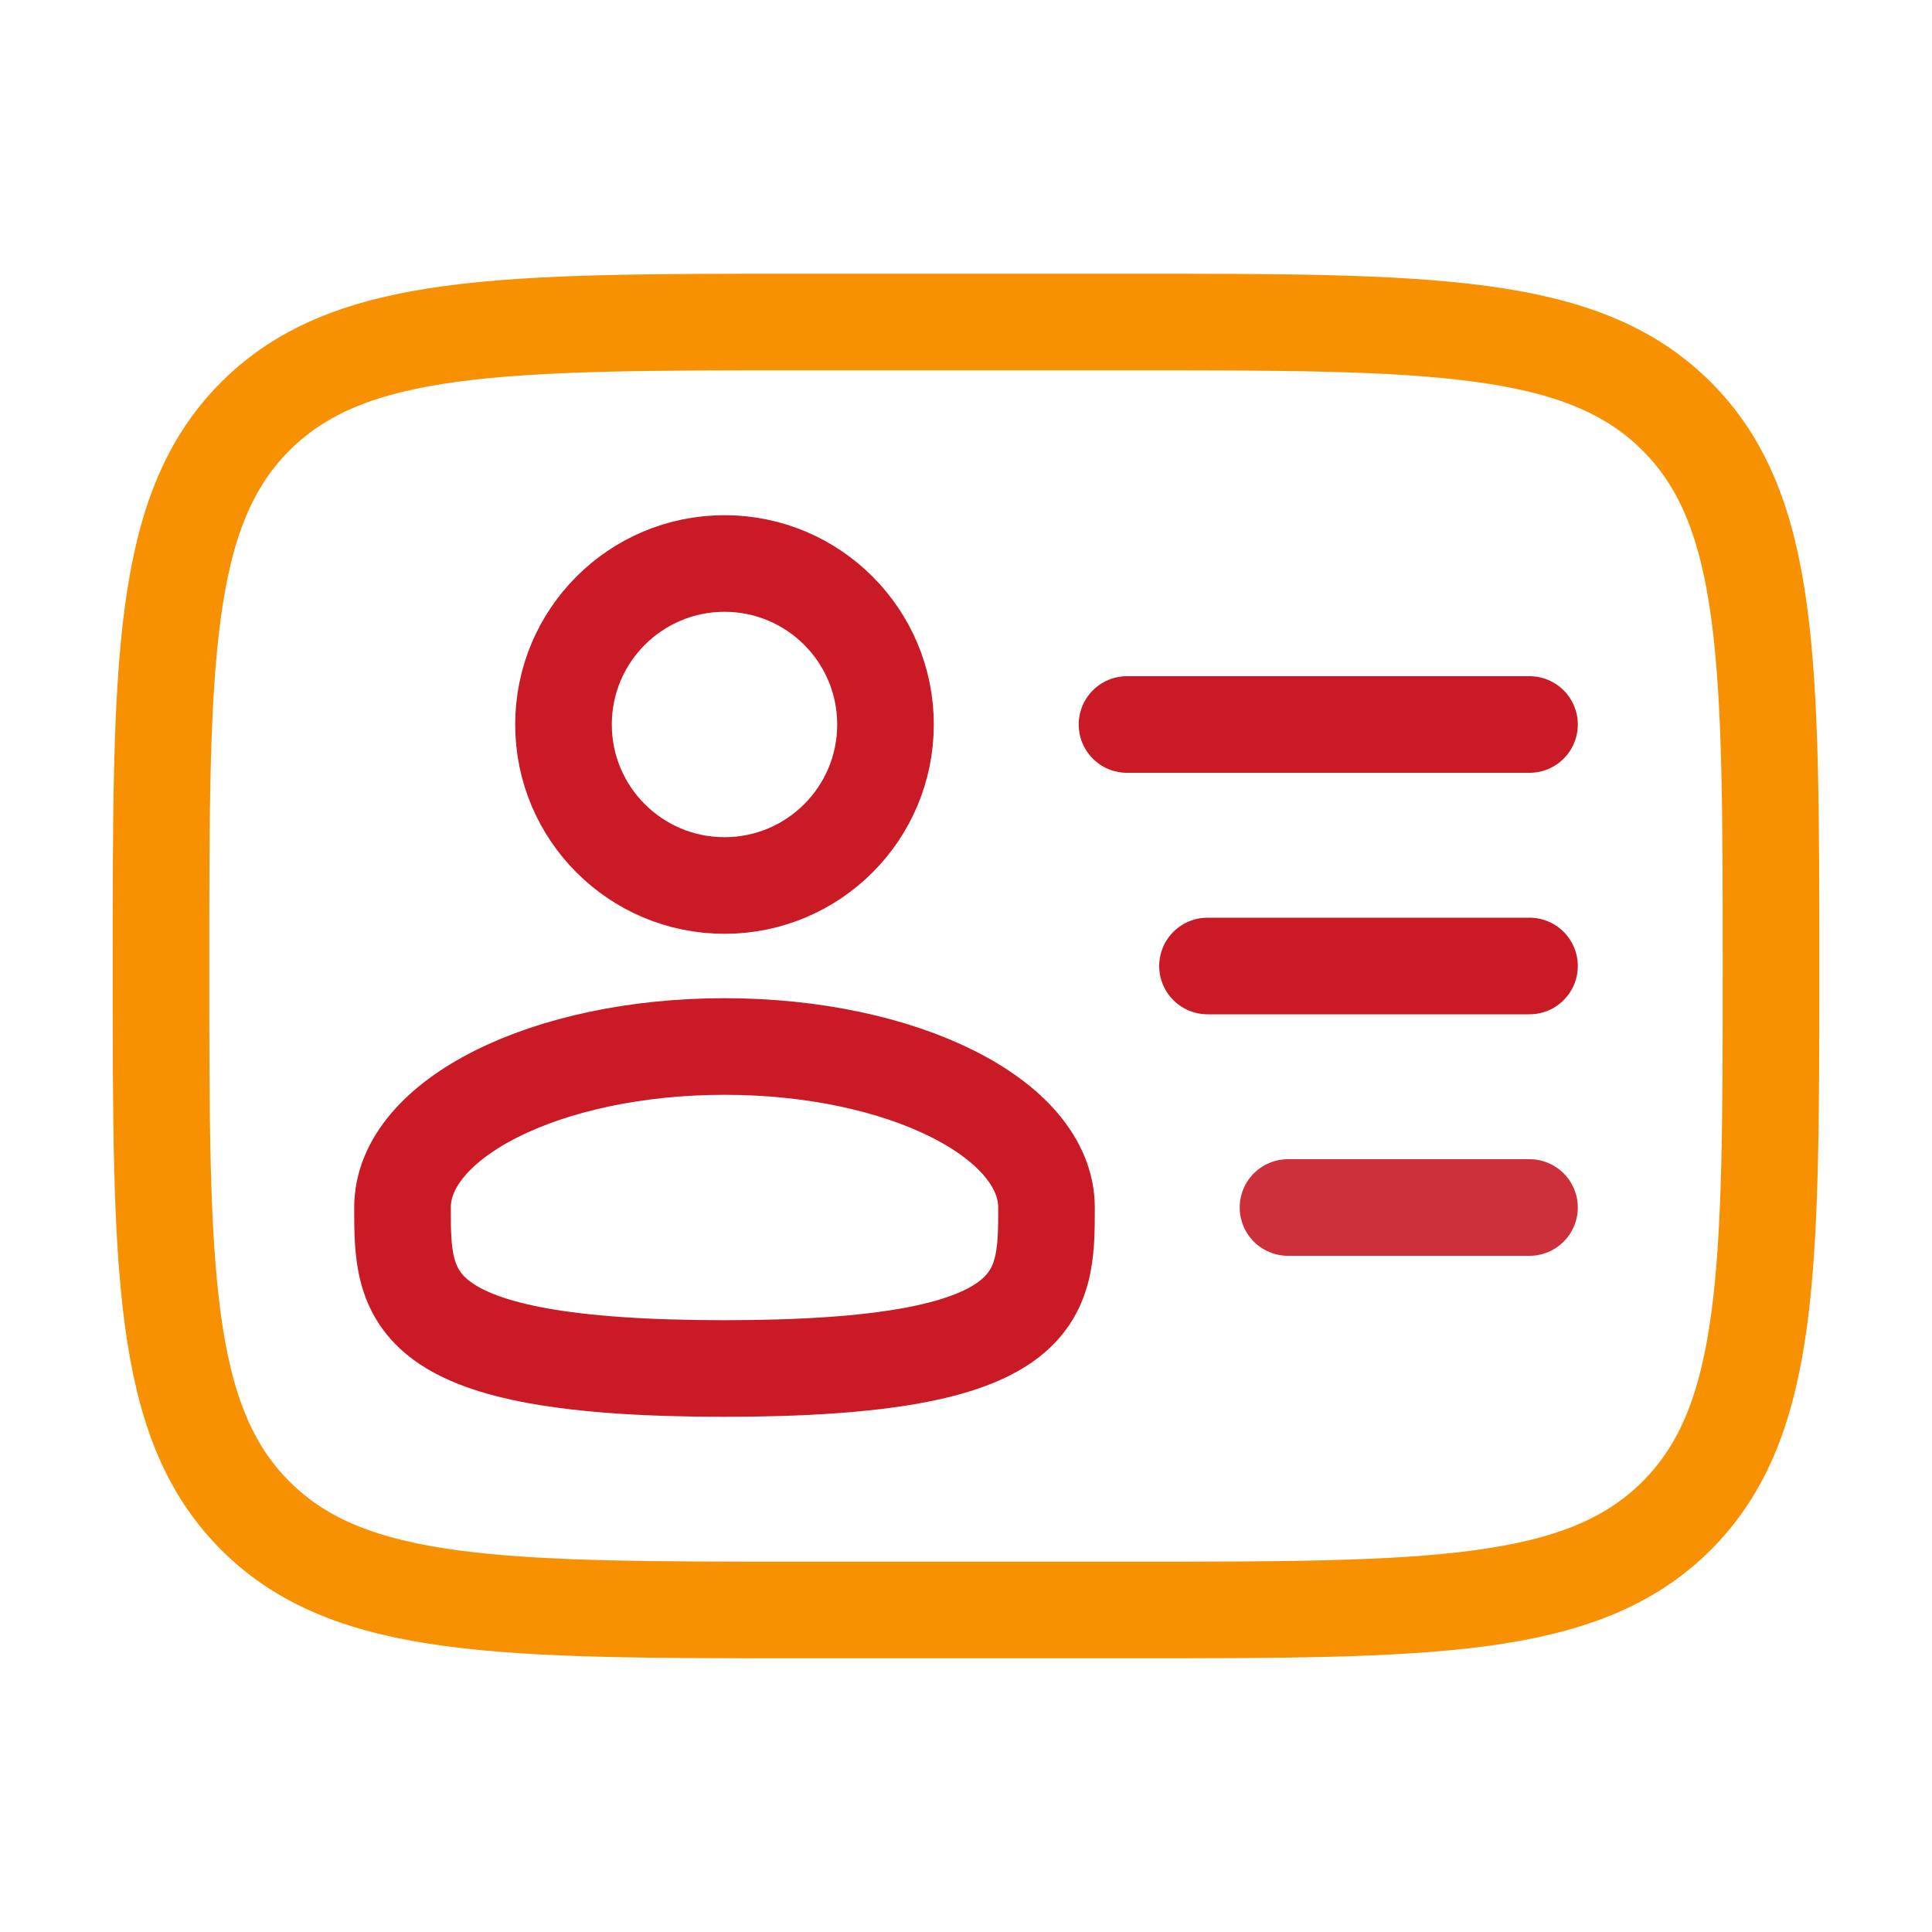
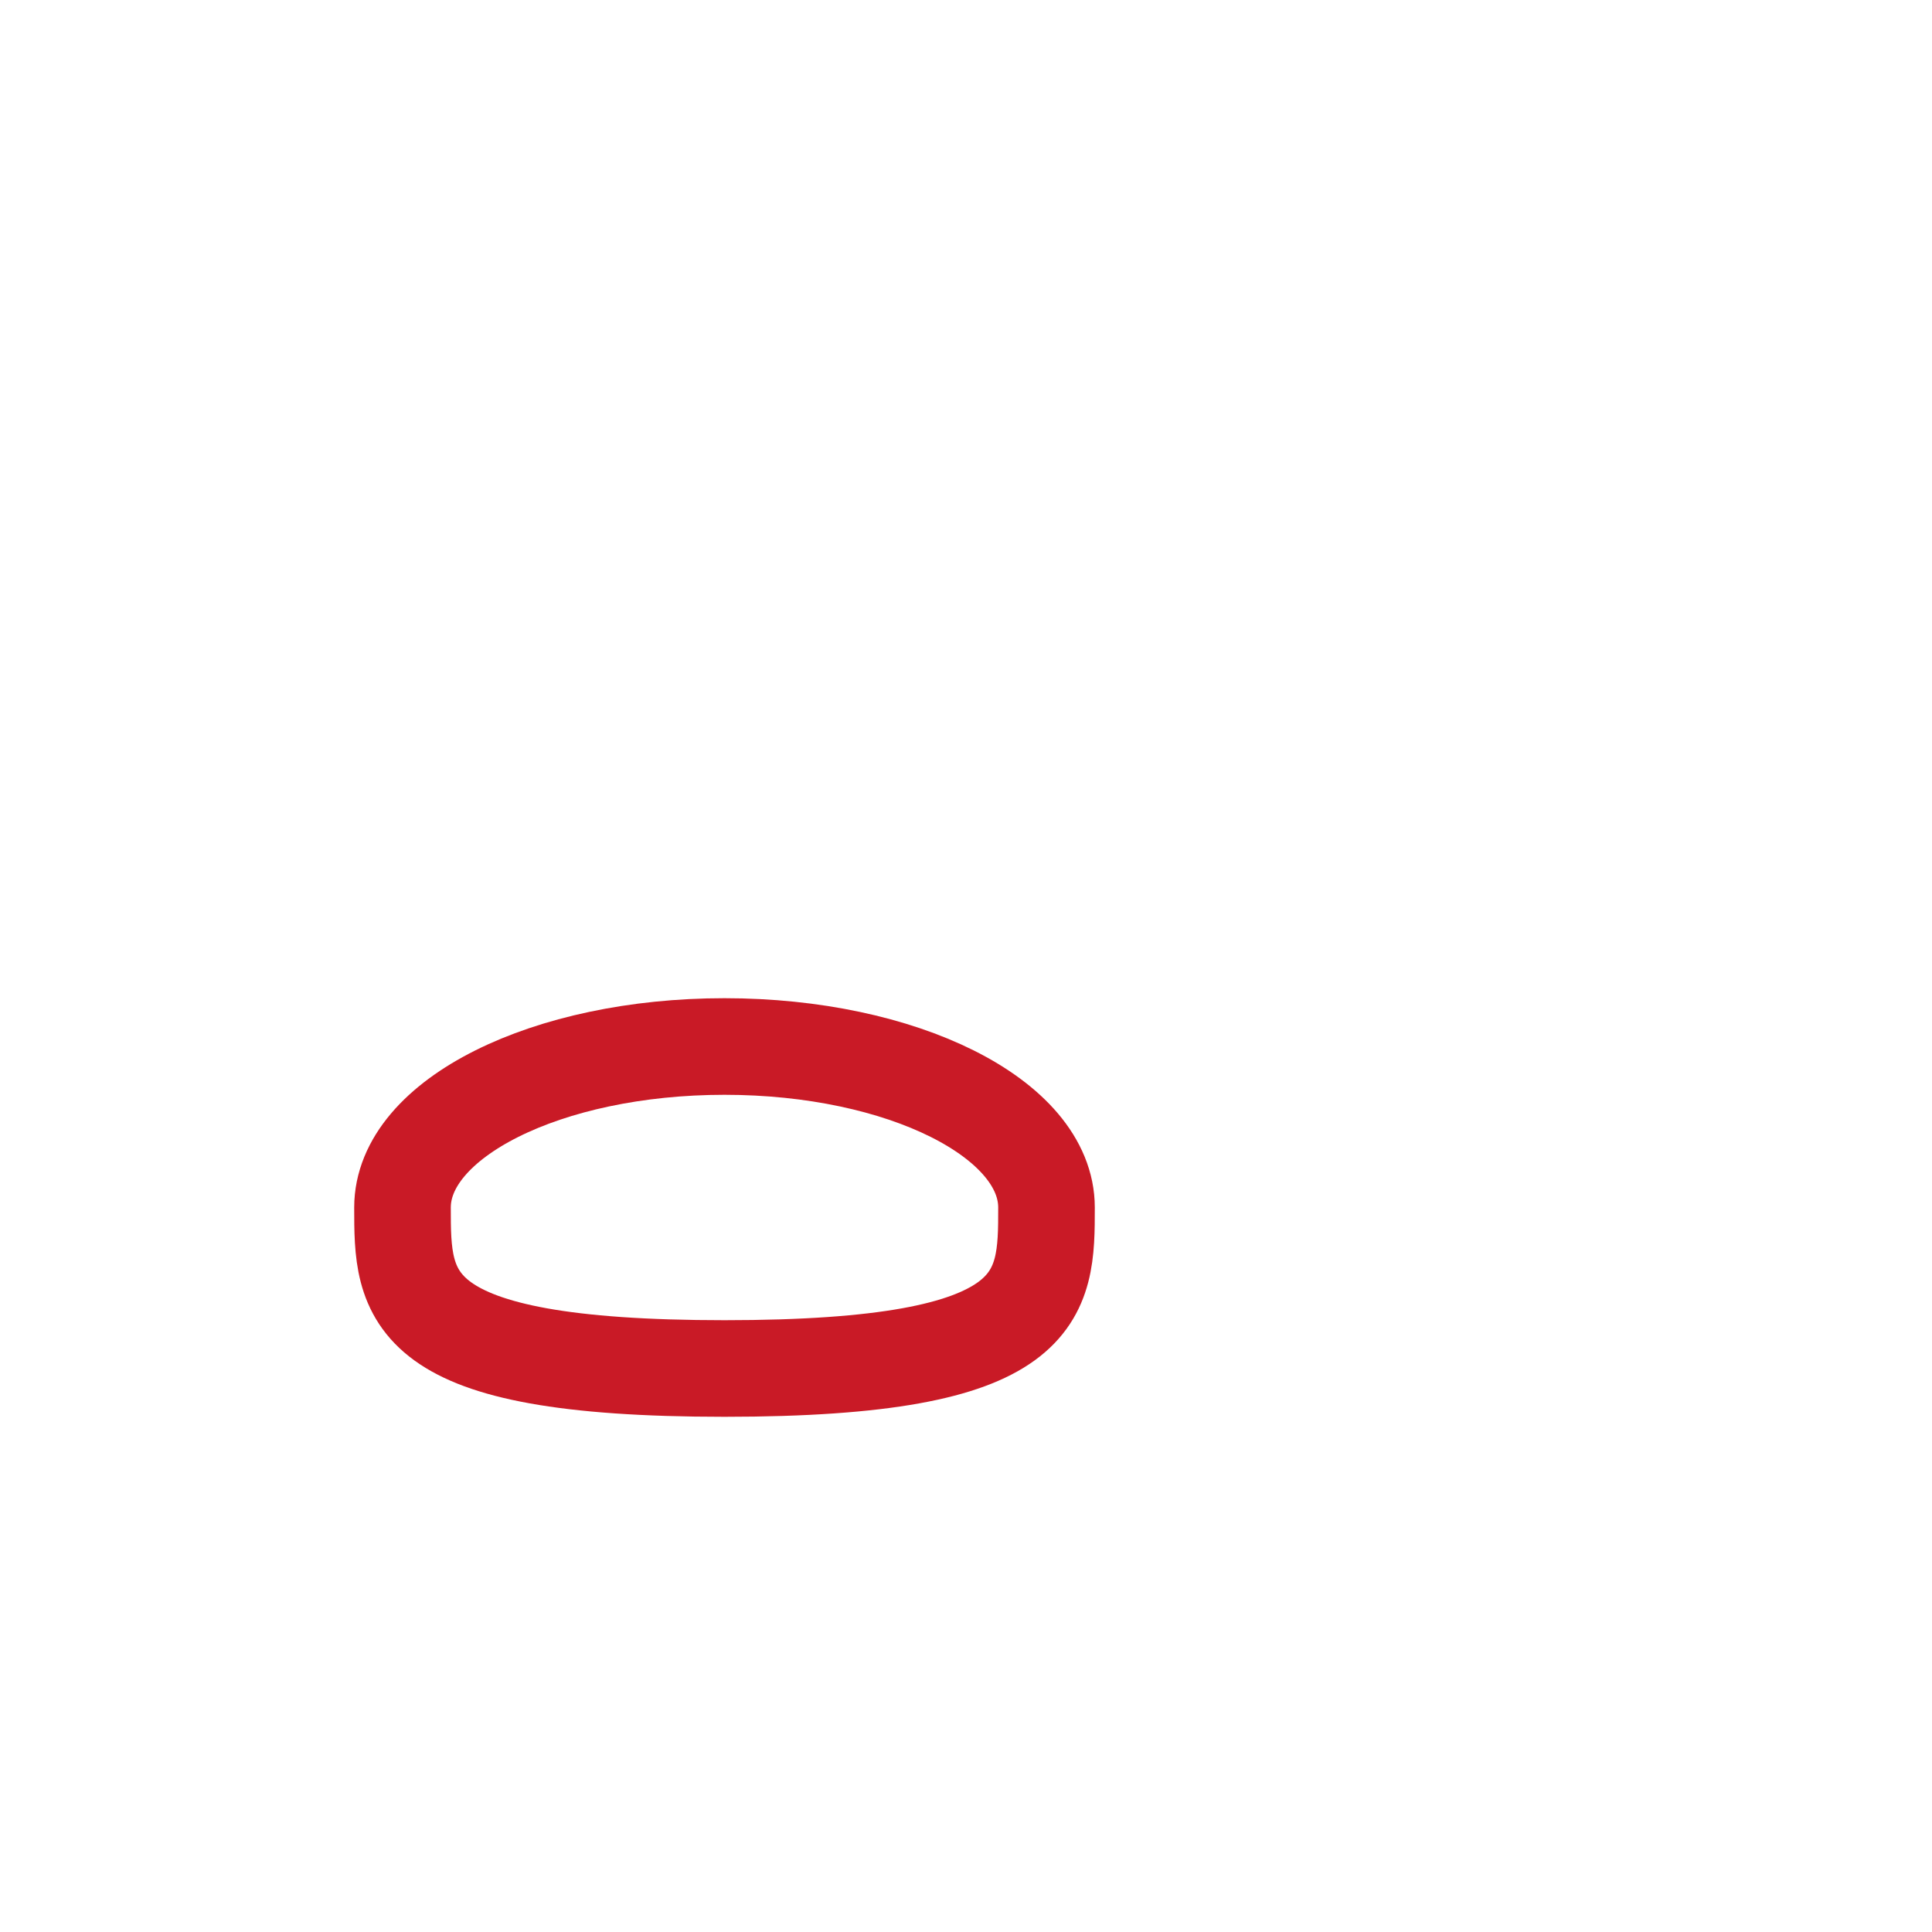
<svg xmlns="http://www.w3.org/2000/svg" width="60" height="60" viewBox="0 0 60 60" fill="none">
-   <path d="M22.5 27.5C25.261 27.5 27.5 25.261 27.5 22.5C27.5 19.739 25.261 17.5 22.5 17.5C19.739 17.5 17.5 19.739 17.5 22.5C17.5 25.261 19.739 27.5 22.5 27.5Z" stroke="#C91A26" stroke-width="3" />
  <path d="M32.5 37.5C32.5 40.261 32.5 42.5 22.5 42.5C12.5 42.5 12.5 40.261 12.5 37.5C12.5 34.739 16.977 32.5 22.5 32.5C28.023 32.5 32.5 34.739 32.5 37.5Z" stroke="#C91A26" stroke-width="3" />
-   <path d="M5 30C5 20.572 5 15.858 7.929 12.929C10.858 10 15.572 10 25 10H35C44.428 10 49.142 10 52.071 12.929C55 15.858 55 20.572 55 30C55 39.428 55 44.142 52.071 47.071C49.142 50 44.428 50 35 50H25C15.572 50 10.858 50 7.929 47.071C5 44.142 5 39.428 5 30Z" stroke="#F79102" stroke-width="3" />
-   <path d="M47.5 30H37.5" stroke="#C91A26" stroke-width="3" stroke-linecap="round" />
-   <path d="M47.5 22.5H35" stroke="#C91A26" stroke-width="3" stroke-linecap="round" />
-   <path opacity="0.9" d="M47.5 37.5H40" stroke="#C91A26" stroke-width="3" stroke-linecap="round" />
</svg>